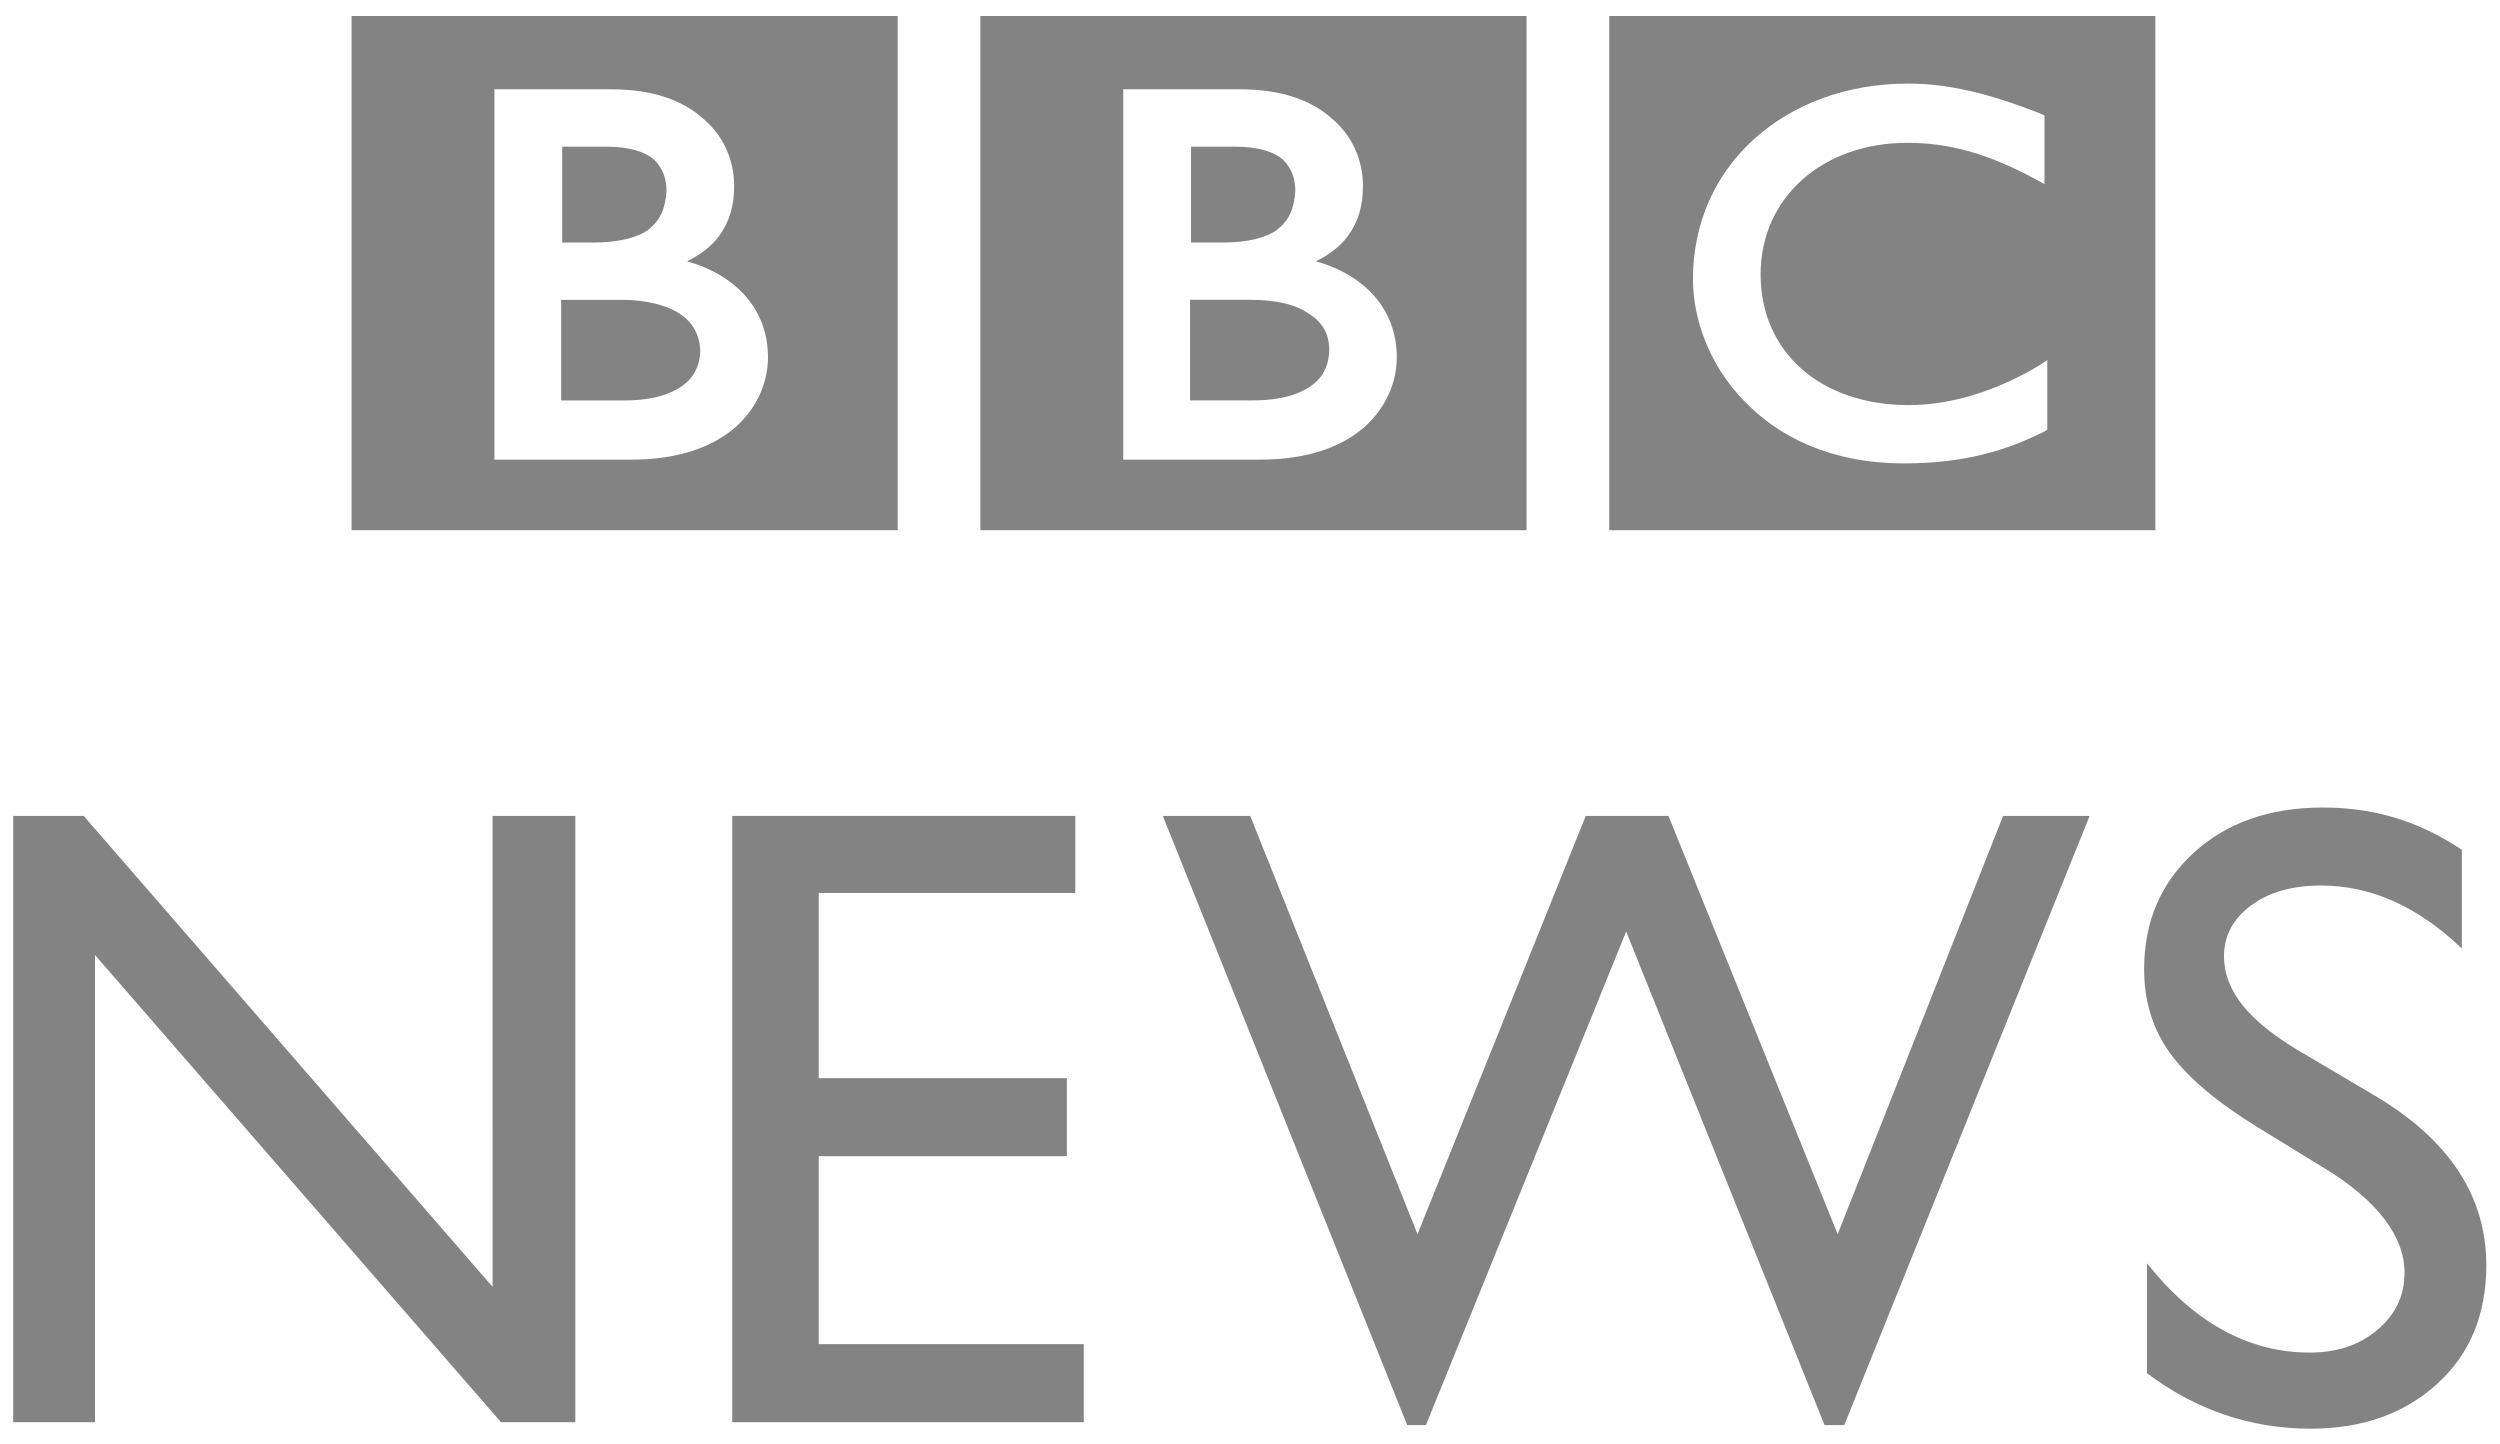
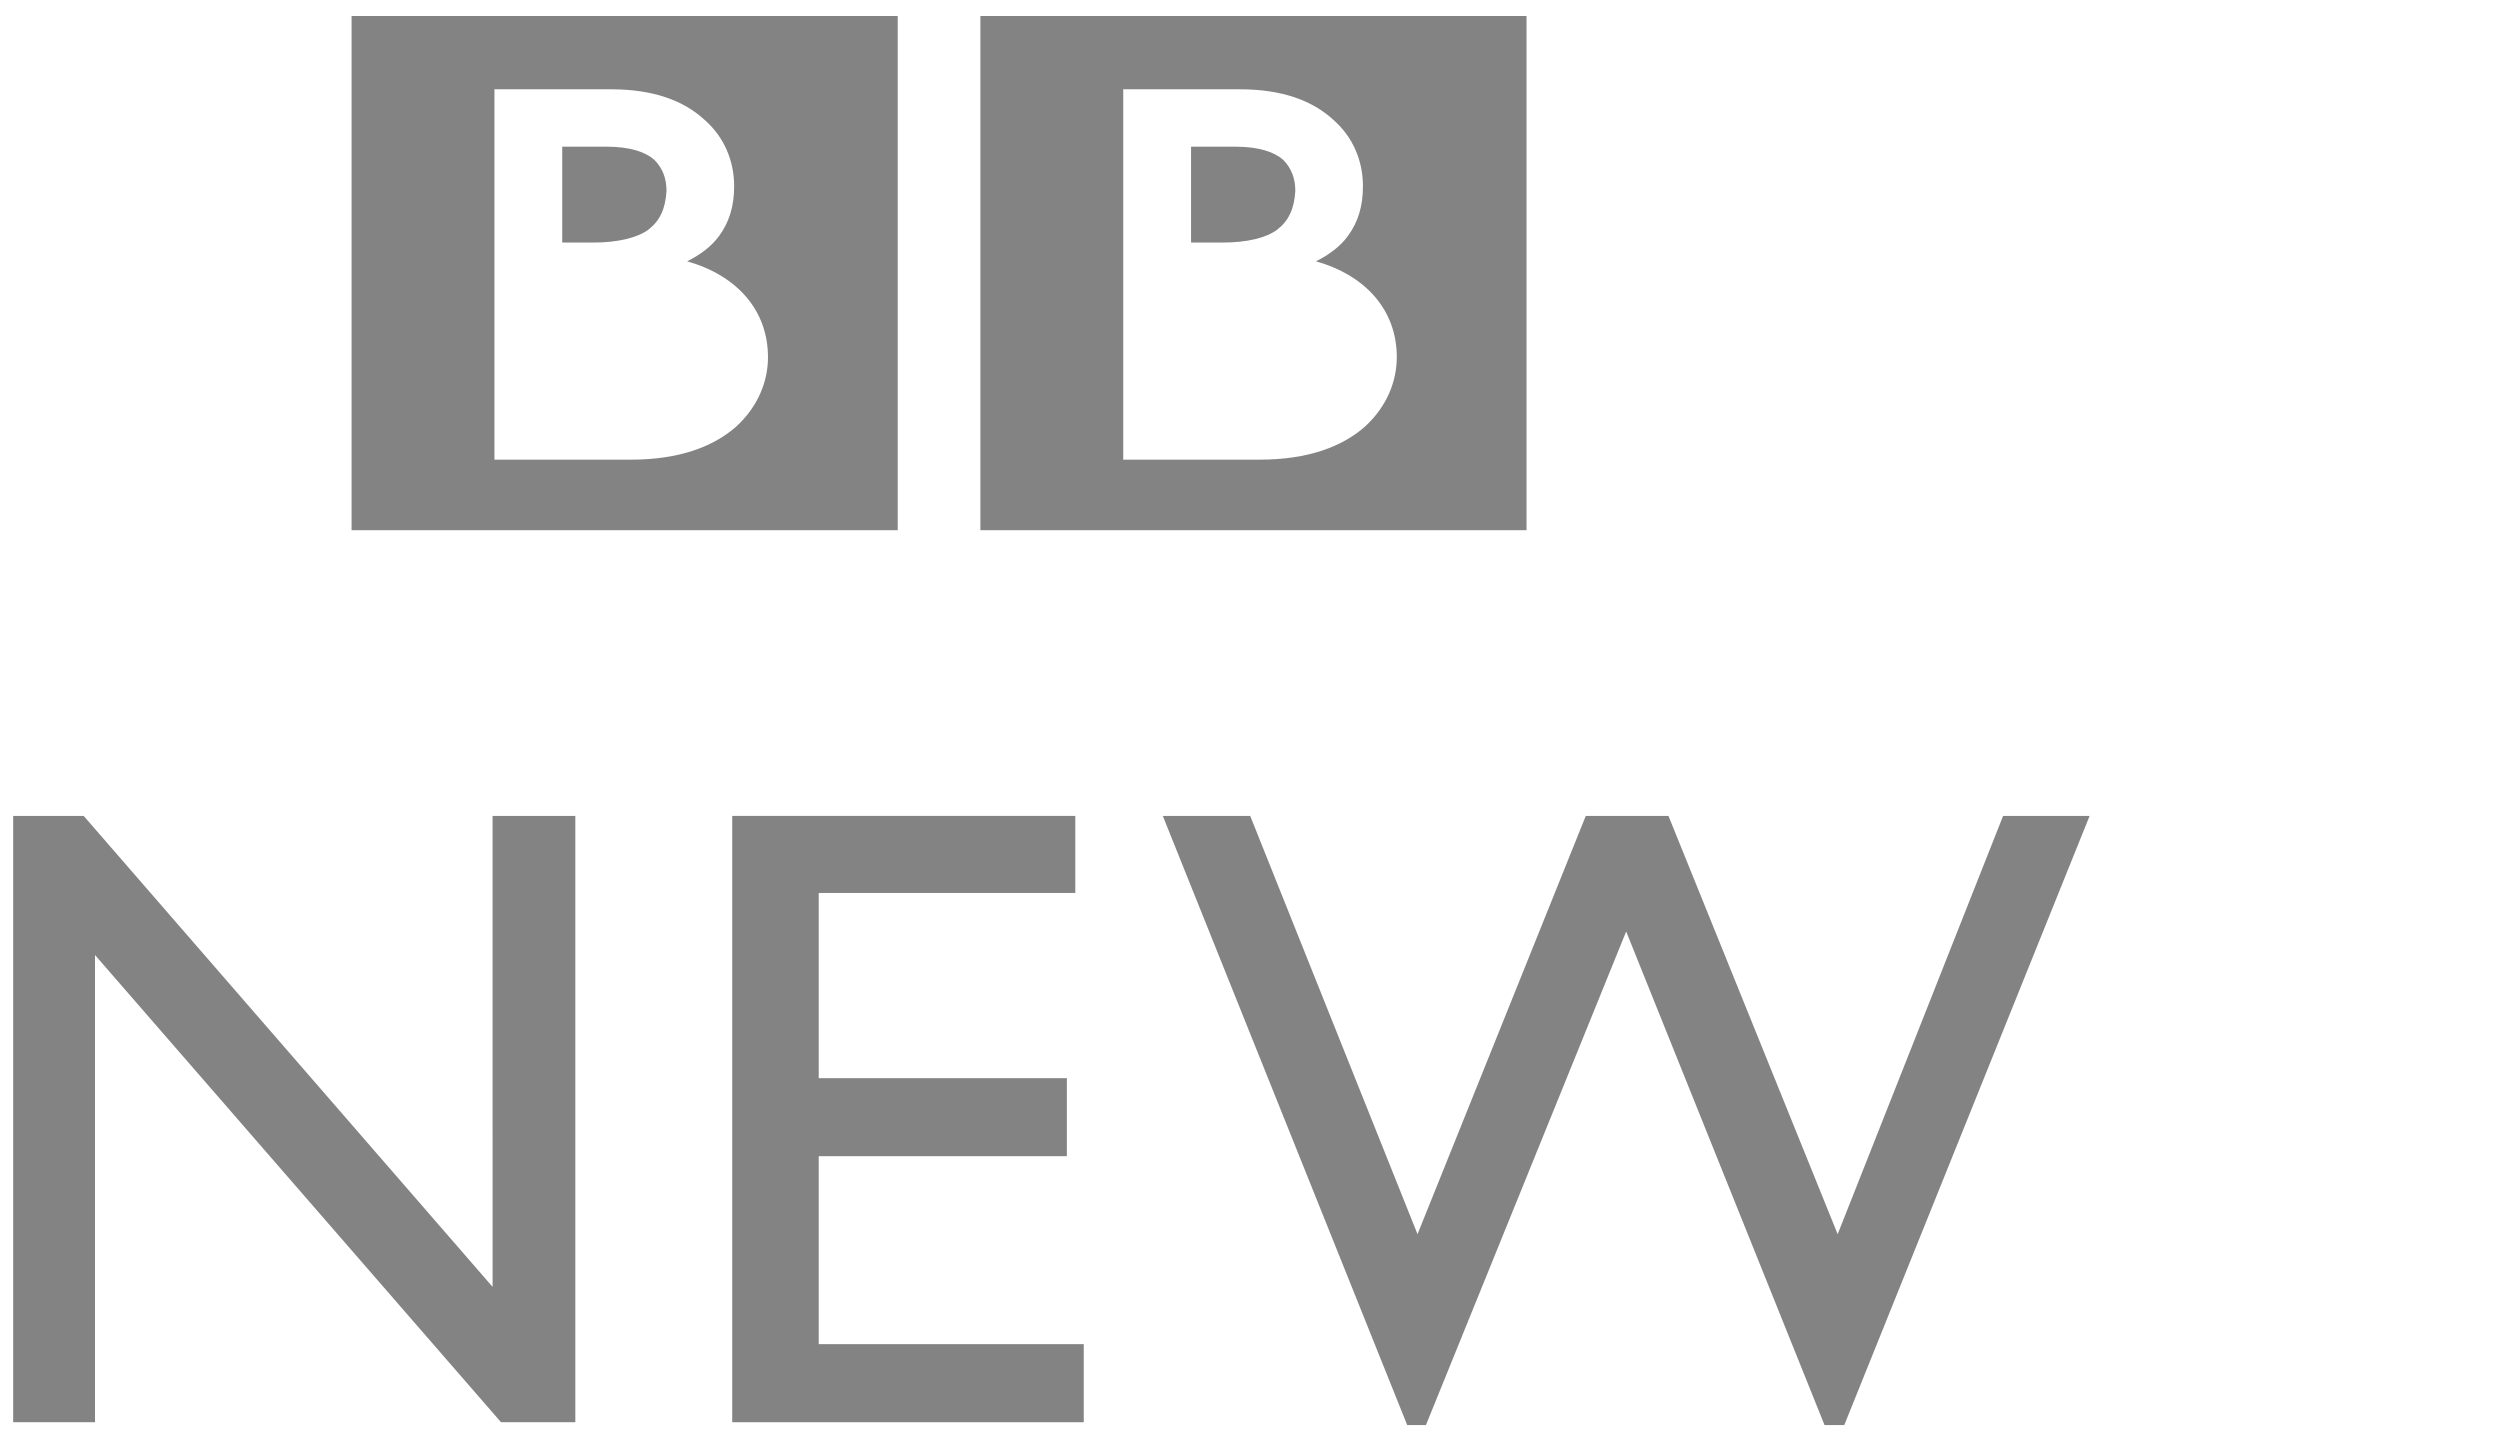
<svg xmlns="http://www.w3.org/2000/svg" fill="none" height="78" viewBox="0 0 135 78" width="135">
  <g fill="#838383">
-     <path d="m71.775 18.881c0 .659-.203 1.321-.811 1.827-.608.507-1.625.912-3.3.912h-3.401v-5.431h3.249c1.523 0 2.587.304 3.249.811.709.456 1.017 1.118 1.017 1.878" />
    <path d="m68.981 12.385c.608-.456.912-1.118.966-2.081 0-.659-.203-1.219-.658-1.675-.456-.405-1.27-.709-2.587-.709h-2.385v5.178h1.675c1.371 0 2.385-.253 2.996-.709" />
    <path d="m75.427 19.289c0-2.537-1.675-4.415-4.364-5.178.709-.355 1.321-.81 1.726-1.371.557-.76.81-1.625.81-2.689 0-1.321-.507-2.638-1.625-3.604-1.118-1.017-2.739-1.625-5.026-1.625h-6.293v20h7.36c2.638 0 4.465-.709 5.685-1.777 1.219-1.118 1.726-2.486 1.726-3.756zm7.006 9.34h-29.492v-27.766h29.492z" />
    <path d="m35.025 12.385c.608-.456.912-1.118.966-2.081 0-.659-.203-1.219-.659-1.675-.456-.405-1.27-.709-2.587-.709h-2.385v5.178h1.675c1.321 0 2.385-.253 2.996-.709" />
-     <path d="m36.801 17.003c-.659-.456-1.726-.811-3.249-.811h-3.249v5.432h3.401c1.675 0 2.689-.405 3.3-.912.608-.507.81-1.169.81-1.827-.051-.76-.355-1.422-1.017-1.878" />
    <path d="m41.471 19.289c0-2.537-1.675-4.415-4.364-5.178.709-.355 1.321-.81 1.726-1.371.557-.76.811-1.625.811-2.689 0-1.321-.507-2.638-1.625-3.604-1.118-1.017-2.739-1.625-5.026-1.625h-6.293v20h7.36c2.638 0 4.465-.709 5.685-1.777 1.22-1.118 1.726-2.486 1.726-3.756zm7.006 9.34h-29.492v-27.766h29.492z" />
-     <path d="m110.554 19.441-.456.304c-2.283 1.371-4.773 2.131-7.006 2.131-4.823 0-8.019-2.895-8.019-7.056s3.351-7.107 7.918-7.107c2.334 0 4.415.608 6.955 1.979l.456.253v-3.705l-.203-.101c-2.844-1.118-5.026-1.625-7.157-1.625-3.351 0-6.242 1.118-8.323 2.996s-3.3 4.516-3.3 7.563c0 2.131.861 4.617 2.739 6.55 1.878 1.979 4.722 3.401 8.681 3.401 3.25 0 5.533-.709 7.563-1.726l.152-.101zm5.837 9.188h-29.492v-27.766h29.492z" />
    <path d="m26.599 44.059h4.469v32.741h-4.013l-21.925-25.229v25.229h-4.418v-32.741h3.807l22.081 25.432z" />
    <path d="m39.54 44.059h18.527v4.161h-13.856v10.002h13.4v4.212h-13.4v10.15h14.312v4.216h-18.983z" />
    <path d="m108.167 44.059h4.672l-13.248 32.893h-1.067l-10.711-26.651-10.812 26.651h-1.013l-13.197-32.893h4.719l9.036 22.587 9.086-22.587h4.465l9.137 22.587z" />
-     <path d="m125.531 63.093-3.553-2.182c-2.233-1.371-3.807-2.689-4.773-4.01s-1.422-2.844-1.422-4.567c0-2.587.912-4.672 2.689-6.293 1.776-1.625 4.11-2.435 6.954-2.435 2.845 0 5.229.76 7.513 2.283v5.33c-2.385-2.283-4.925-3.401-7.614-3.401-1.523 0-2.793.355-3.756 1.067-.966.709-1.473 1.625-1.473 2.739 0 .966.355 1.878 1.068 2.739.709.861 1.878 1.777 3.503 2.689l3.604 2.131c4.009 2.385 5.989 5.431 5.989 9.137 0 2.638-.862 4.773-2.638 6.394-1.777 1.625-4.061 2.435-6.854 2.435-3.25 0-6.192-1.017-8.833-2.996v-5.938c2.537 3.199 5.482 4.824 8.782 4.824 1.473 0 2.689-.405 3.655-1.22s1.473-1.827 1.473-3.098c0-1.929-1.422-3.857-4.314-5.634" />
  </g>
</svg>